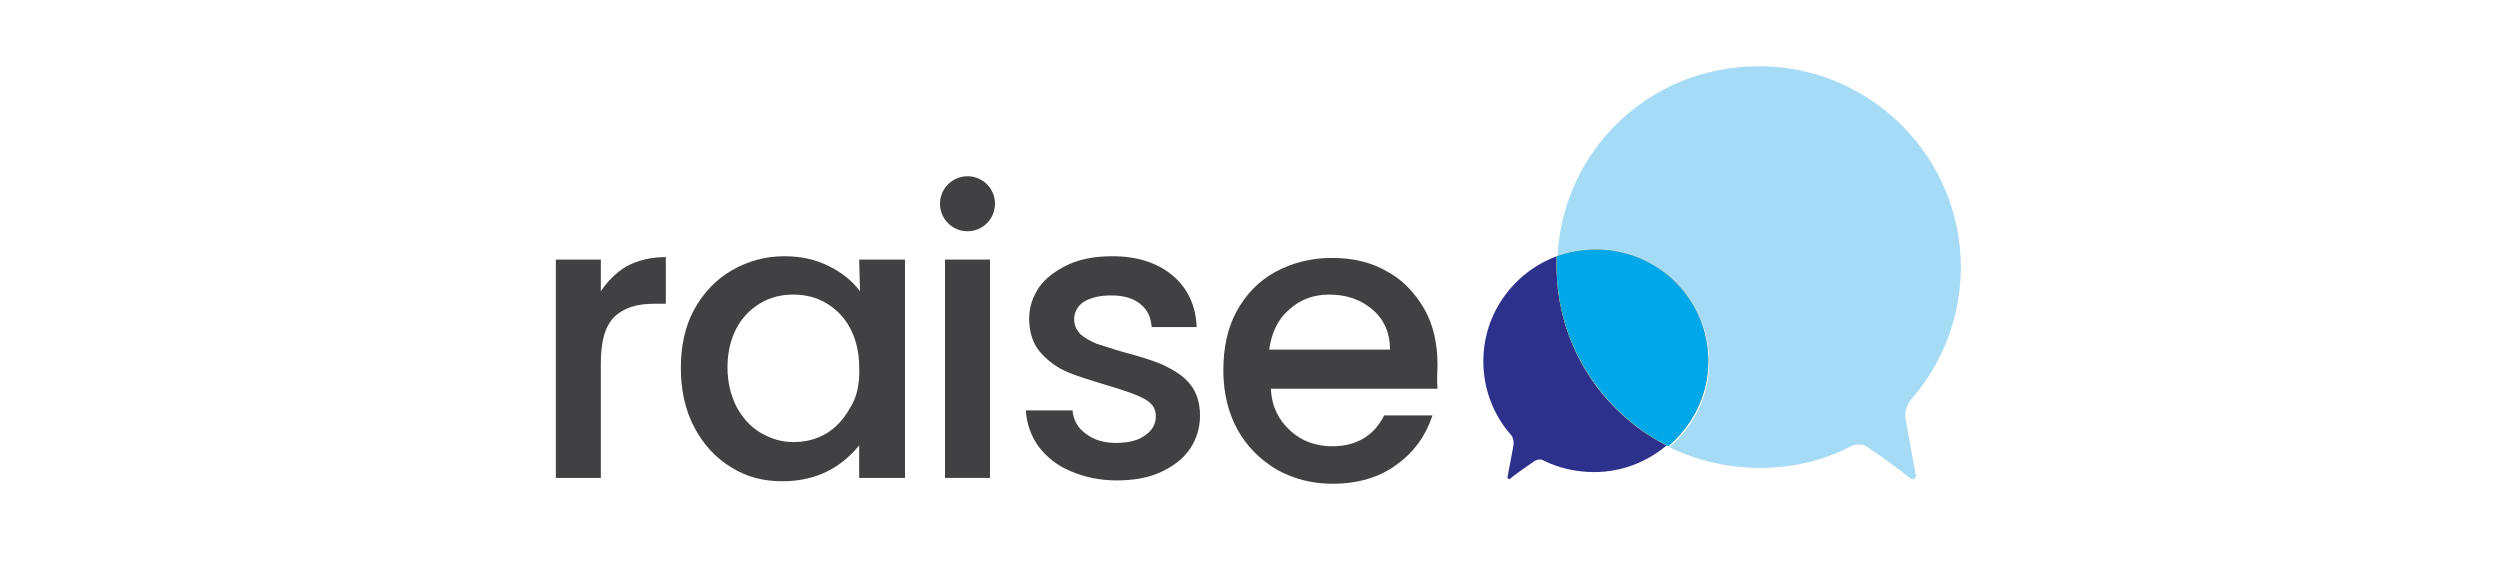
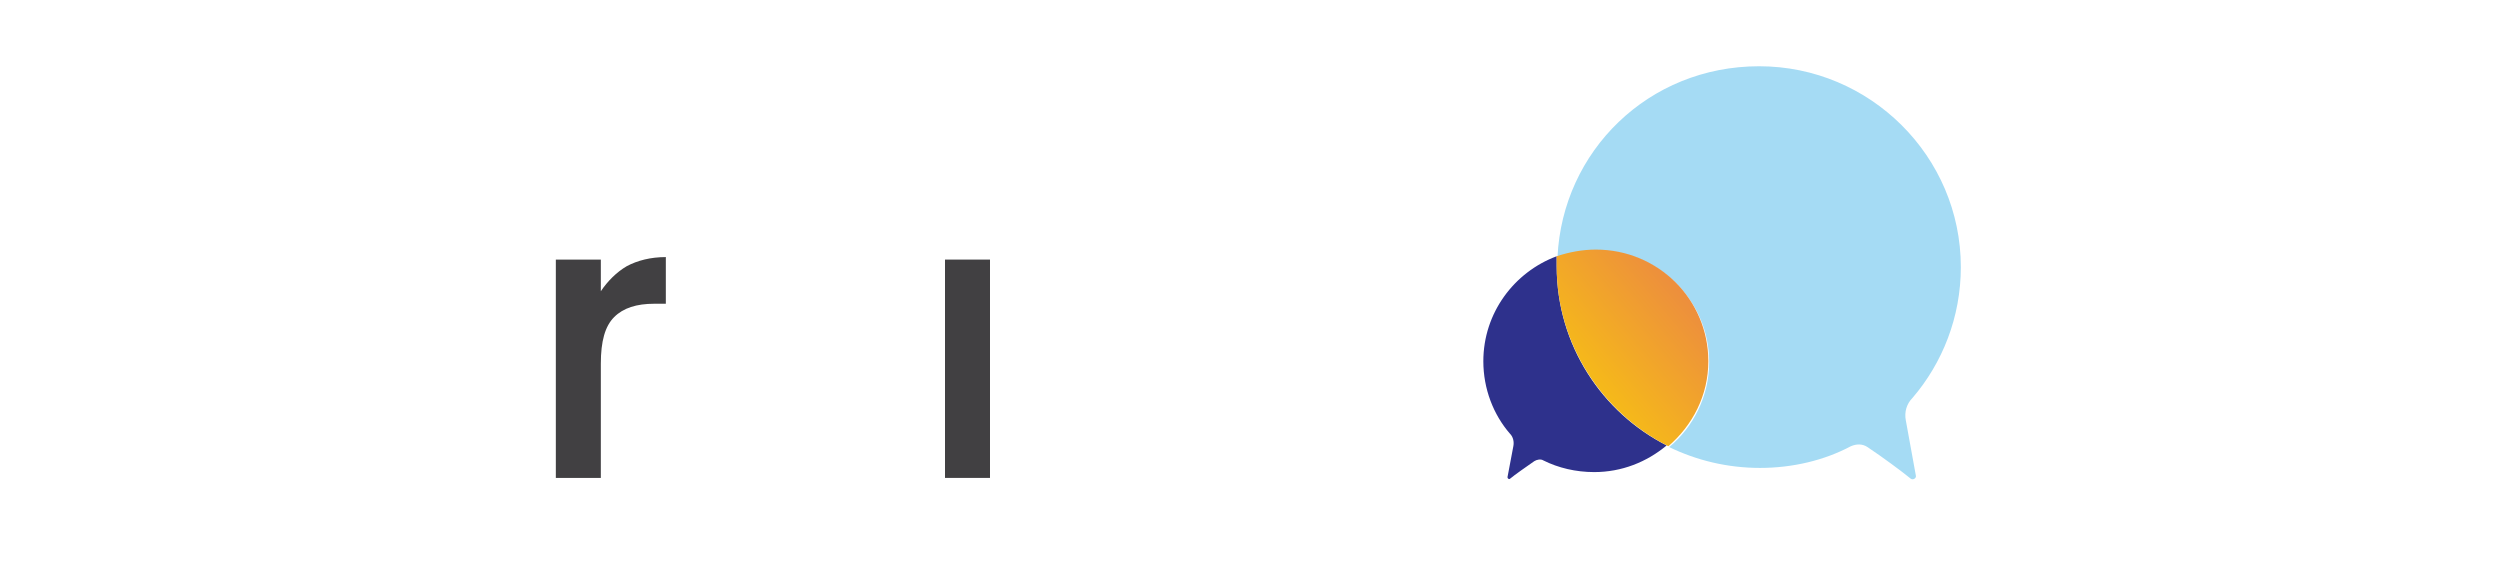
<svg xmlns="http://www.w3.org/2000/svg" id="Layer_1" data-name="Layer 1" viewBox="0 0 300 70">
  <defs>
    <style>
      .cls-1 {
        fill: url(#linear-gradient);
      }

      .cls-1, .cls-2, .cls-3, .cls-4, .cls-5 {
        stroke-width: 0px;
      }

      .cls-2 {
        fill: #2e318c;
      }

      .cls-3 {
        fill: #414042;
      }

      .cls-4 {
        fill: #a5dbf4;
      }

      .cls-5 {
        fill: #00a8e9;
      }
    </style>
    <linearGradient id="linear-gradient" x1="177.87" y1="72.45" x2="215.11" y2="41" gradientTransform="translate(0 -17.1)" gradientUnits="userSpaceOnUse">
      <stop offset="0" stop-color="#f6e944" />
      <stop offset=".06" stop-color="#f6d833" />
      <stop offset=".13" stop-color="#f6cc22" />
      <stop offset=".2" stop-color="#f7c417" />
      <stop offset=".28" stop-color="#f7c113" />
      <stop offset=".67" stop-color="#ec8b40" />
      <stop offset=".89" stop-color="#e7683c" />
      <stop offset="1" stop-color="#e33f3a" />
    </linearGradient>
  </defs>
  <path class="cls-3" d="M72.1,34.95v-3.8h-5.4v26.2h5.4v-13.7c0-2.7.5-4.5,1.6-5.6,1.1-1.1,2.7-1.6,4.8-1.6h1.4v-5.6c-1.8,0-3.4.4-4.7,1.1-1.2.7-2.3,1.8-3.1,3Z" />
-   <path class="cls-3" d="M103.2,34.95c-.9-1.2-2.1-2.2-3.7-3s-3.3-1.2-5.4-1.2c-2.3,0-4.4.6-6.3,1.7-1.9,1.1-3.4,2.7-4.5,4.7s-1.6,4.4-1.6,7,.5,5,1.6,7.1,2.6,3.7,4.4,4.8c1.9,1.2,3.9,1.7,6.2,1.7,2,0,3.8-.4,5.4-1.2,1.6-.8,2.8-1.9,3.8-3.1v3.9h5.5v-26.2h-5.5l.1,3.8h0ZM102,48.95c-.7,1.3-1.7,2.4-2.9,3.1s-2.5,1-3.9,1-2.7-.4-3.9-1.1-2.2-1.8-2.9-3.1c-.7-1.4-1.1-2.9-1.1-4.8,0-1.8.4-3.4,1.1-4.7s1.7-2.3,2.9-3,2.5-1,3.9-1,2.7.3,3.9,1,2.2,1.7,2.9,3,1.1,2.9,1.1,4.7c.1,2-.3,3.7-1.1,4.9Z" />
-   <path class="cls-3" d="M139.5,43.75c-1.2-.5-2.8-1-4.7-1.5-1.4-.4-2.5-.8-3.2-1-.7-.3-1.3-.6-1.9-1.1-.5-.5-.8-1.1-.8-1.8,0-.9.4-1.6,1.1-2.1.8-.5,1.9-.8,3.3-.8,1.5,0,2.6.3,3.5,1s1.3,1.6,1.4,2.8h5.4c-.1-2.6-1.1-4.7-2.9-6.2s-4.2-2.3-7.2-2.3c-2,0-3.8.3-5.3,1s-2.7,1.6-3.5,2.7c-.8,1.2-1.2,2.4-1.2,3.8,0,1.7.5,3.1,1.4,4.1s2,1.8,3.2,2.3,2.8,1,4.8,1.6,3.5,1.1,4.4,1.6,1.4,1.1,1.4,2.1c0,.9-.4,1.7-1.3,2.3-.8.6-2,.9-3.5.9s-2.7-.4-3.6-1.1c-1-.7-1.5-1.7-1.6-2.8h-5.6c.1,1.6.6,3,1.5,4.3,1,1.3,2.2,2.3,3.9,3,1.6.7,3.5,1.1,5.5,1.1s3.8-.3,5.3-1,2.7-1.6,3.5-2.8,1.2-2.5,1.2-4c0-1.7-.5-3-1.4-4-.8-.9-1.9-1.5-3.1-2.1Z" />
-   <path class="cls-3" d="M172.5,43.75c0-2.5-.5-4.8-1.6-6.7s-2.6-3.5-4.5-4.5c-1.9-1.1-4.1-1.6-6.6-1.6s-4.8.6-6.8,1.7-3.5,2.7-4.6,4.7c-1.1,2-1.6,4.4-1.6,7.1s.6,5.1,1.7,7.1,2.7,3.6,4.7,4.8c2,1.1,4.2,1.7,6.7,1.7,3.1,0,5.7-.8,7.7-2.3,2.1-1.5,3.5-3.5,4.3-5.9h-5.8c-1.2,2.4-3.3,3.7-6.2,3.7-2,0-3.7-.6-5.1-1.9s-2.2-2.9-2.3-5h20c-.1-1.2,0-1.9,0-2.9ZM152.3,41.95c.3-2,1-3.6,2.4-4.8,1.3-1.2,2.9-1.8,4.8-1.8,2.1,0,3.8.6,5.2,1.8,1.4,1.2,2.1,2.8,2.1,4.8h-14.5Z" />
  <g>
    <rect class="cls-3" x="113.4" y="31.15" width="5.4" height="26.2" />
-     <circle class="cls-3" cx="116.1" cy="24.45" r="3.3" />
  </g>
  <g>
    <path class="cls-2" d="M186.8,31.95v-1.2c-5.1,1.9-8.8,6.8-8.8,12.6,0,3.3,1.2,6.4,3.2,8.7.4.4.5,1,.4,1.5l-.7,3.7c0,.2.2.3.3.2.6-.5,1.9-1.4,2.9-2.1.3-.2.8-.3,1.1-.1,1.8.9,3.9,1.4,6.1,1.4,3.3,0,6.3-1.2,8.7-3.2-7.7-3.9-13.2-12-13.2-21.5Z" />
    <path class="cls-4" d="M228.7,50.45c-.2-1,.1-2,.8-2.7,3.6-4.2,5.8-9.7,5.8-15.7,0-13.3-10.9-24.1-24.2-24.1s-23.6,10.2-24.2,22.9c1.5-.5,3-.8,4.7-.8,7.4,0,13.5,6,13.5,13.4,0,4.1-1.9,7.8-4.8,10.2,3.3,1.6,7,2.5,10.9,2.5s7.7-.9,10.9-2.6c.7-.3,1.4-.3,2,.1,1.8,1.2,4.1,2.9,5.2,3.8.3.2.7-.1.6-.4l-1.2-6.6Z" />
    <path class="cls-1" d="M205,43.35c0-7.4-6-13.4-13.5-13.4-1.6,0-3.2.3-4.7.8v1.2c0,9.4,5.5,17.6,13.4,21.6,2.9-2.5,4.8-6.1,4.8-10.2Z" />
-     <path class="cls-5" d="M205,43.35c0-7.4-6-13.4-13.5-13.4-1.6,0-3.2.3-4.7.8v1.2c0,9.4,5.5,17.6,13.4,21.6,2.9-2.5,4.8-6.1,4.8-10.2Z" />
  </g>
</svg>